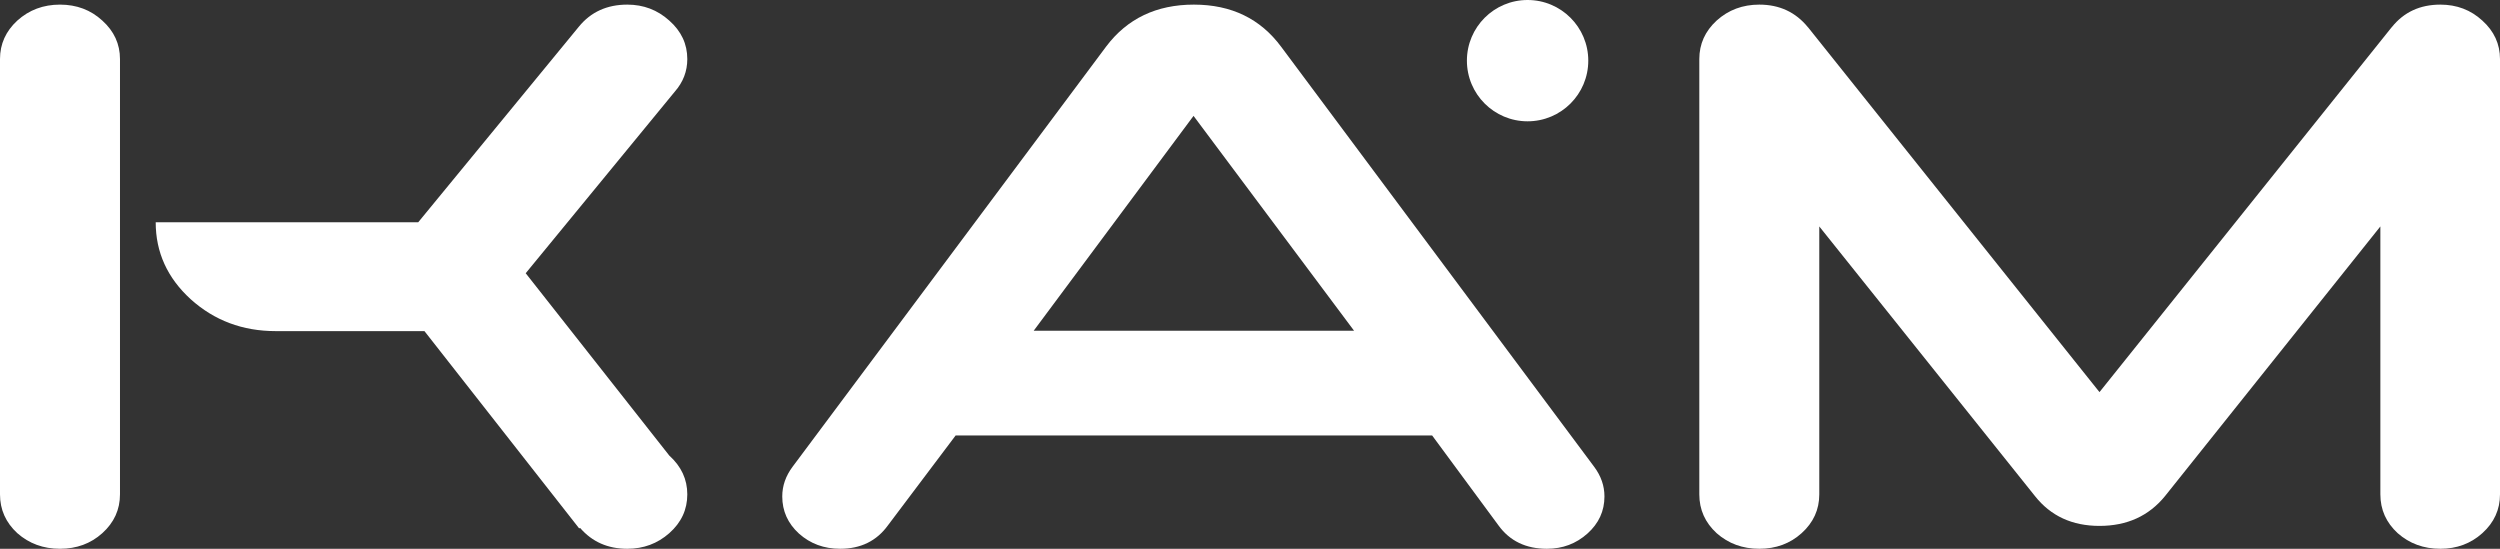
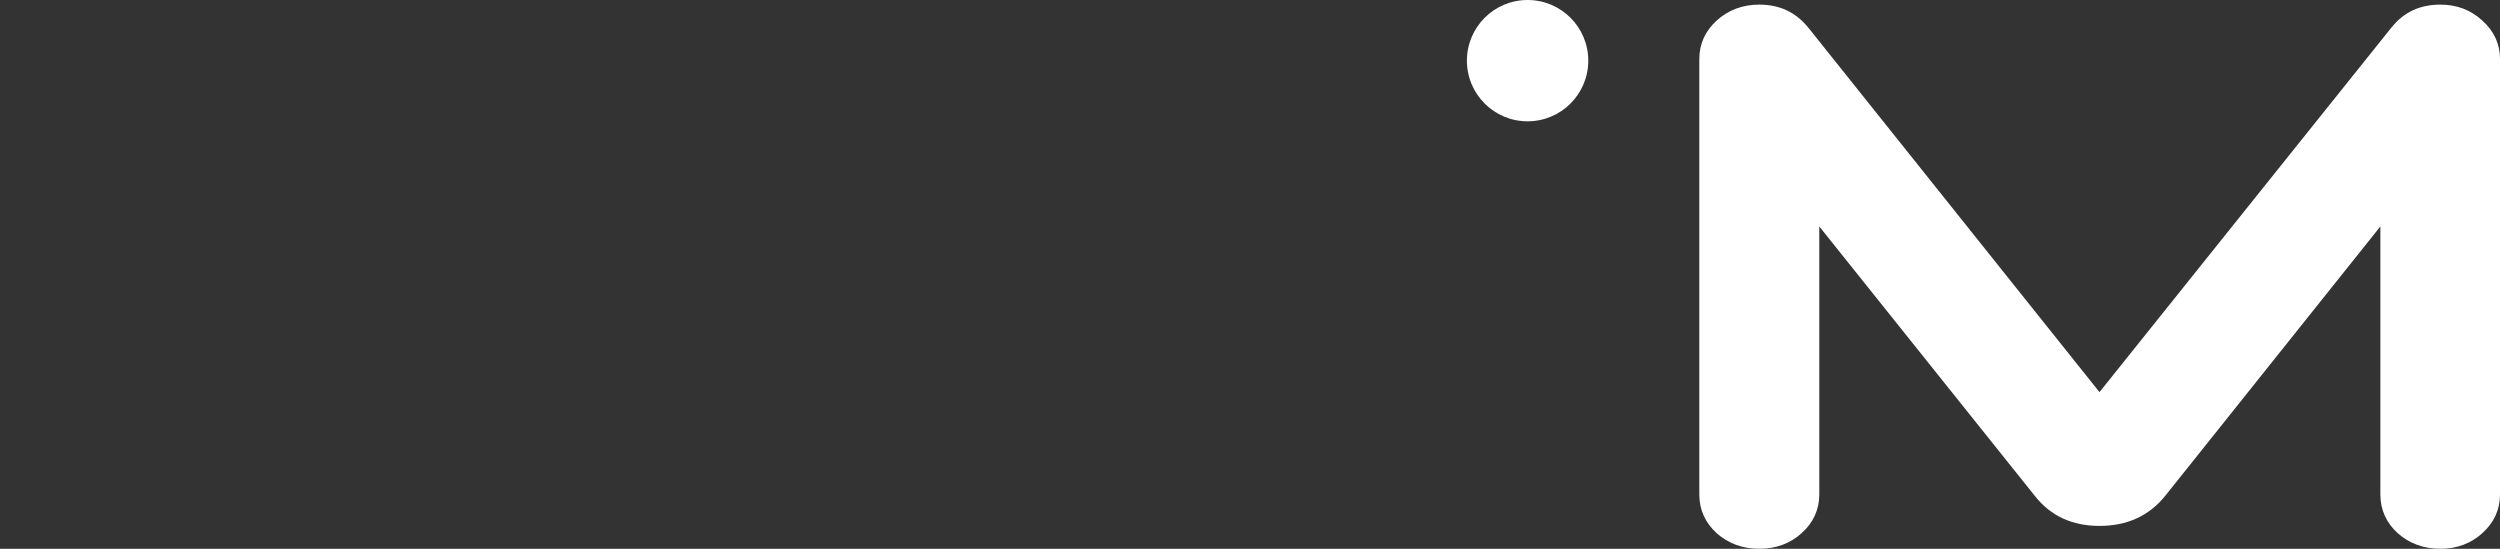
<svg xmlns="http://www.w3.org/2000/svg" width="164" height="36" viewBox="0 0 164 36" fill="none">
  <rect x="0" y="0" width="164" height="36" fill="#333333" stroke="none" />
-   <path d="M10.214 14.582H27.434L37.967 1.758C38.755 0.788 39.817 0.303 41.151 0.303C42.213 0.303 43.13 0.652 43.904 1.349C44.693 2.046 45.087 2.888 45.087 3.873C45.087 4.676 44.814 5.389 44.268 6.01L34.486 17.924L43.904 29.884C44.693 30.596 45.087 31.445 45.087 32.43C45.087 33.431 44.693 34.28 43.904 34.977C43.13 35.659 42.213 36 41.151 36C39.877 36 38.846 35.545 38.058 34.636L37.989 34.658L27.844 21.721H18.085C15.916 21.721 14.058 21.024 12.511 19.63C10.98 18.235 10.214 16.552 10.214 14.582ZM3.935 0.303C5.027 0.303 5.952 0.652 6.711 1.349C7.484 2.046 7.871 2.888 7.871 3.873V32.43C7.871 33.431 7.484 34.28 6.711 34.977C5.952 35.659 5.027 36 3.935 36C2.844 36 1.911 35.659 1.137 34.977C0.379 34.28 0 33.431 0 32.43V3.873C0 2.888 0.379 2.046 1.137 1.349C1.911 0.652 2.844 0.303 3.935 0.303Z" fill="white" />
-   <path d="M104.57 30.611C105.025 31.218 105.252 31.869 105.252 32.567C105.252 33.522 104.881 34.333 104.138 35C103.395 35.666 102.507 36 101.476 36C100.096 36 99.034 35.485 98.291 34.454L93.947 28.565H62.691L58.255 34.454C57.512 35.485 56.465 36 55.115 36C54.054 36 53.151 35.666 52.408 35C51.681 34.333 51.316 33.522 51.316 32.567C51.316 31.869 51.544 31.218 51.999 30.611L72.563 3.054C73.943 1.22 75.862 0.303 78.319 0.303C80.775 0.303 82.686 1.228 84.051 3.077L104.57 30.611ZM78.296 7.602L67.809 21.698H88.828L78.296 7.602Z" fill="white" />
  <path d="M160.087 0.303C161.164 0.303 162.082 0.652 162.84 1.349C163.613 2.046 164 2.888 164 3.873V32.43C164 33.431 163.613 34.28 162.84 34.977C162.082 35.659 161.164 36 160.087 36C158.995 36 158.063 35.659 157.289 34.977C156.531 34.28 156.152 33.431 156.152 32.43V14.855L142.025 32.544C140.964 33.848 139.531 34.499 137.726 34.499C135.936 34.499 134.526 33.848 133.495 32.544L119.345 14.855V32.43C119.345 33.431 118.959 34.28 118.185 34.977C117.427 35.659 116.502 36 115.41 36C114.318 36 113.385 35.659 112.612 34.977C111.854 34.28 111.475 33.431 111.475 32.43V3.873C111.475 2.888 111.854 2.046 112.612 1.349C113.385 0.652 114.318 0.303 115.41 0.303C116.729 0.303 117.791 0.796 118.595 1.781L118.618 1.804L137.726 25.723L156.88 1.804L156.903 1.781C157.691 0.796 158.753 0.303 160.087 0.303Z" fill="white" />
  <path d="M104.191 3.979C104.191 6.176 102.408 7.958 100.21 7.958C98.011 7.958 96.229 6.176 96.229 3.979C96.229 1.781 98.011 0 100.21 0C102.408 0 104.191 1.781 104.191 3.979Z" fill="white" />
</svg>